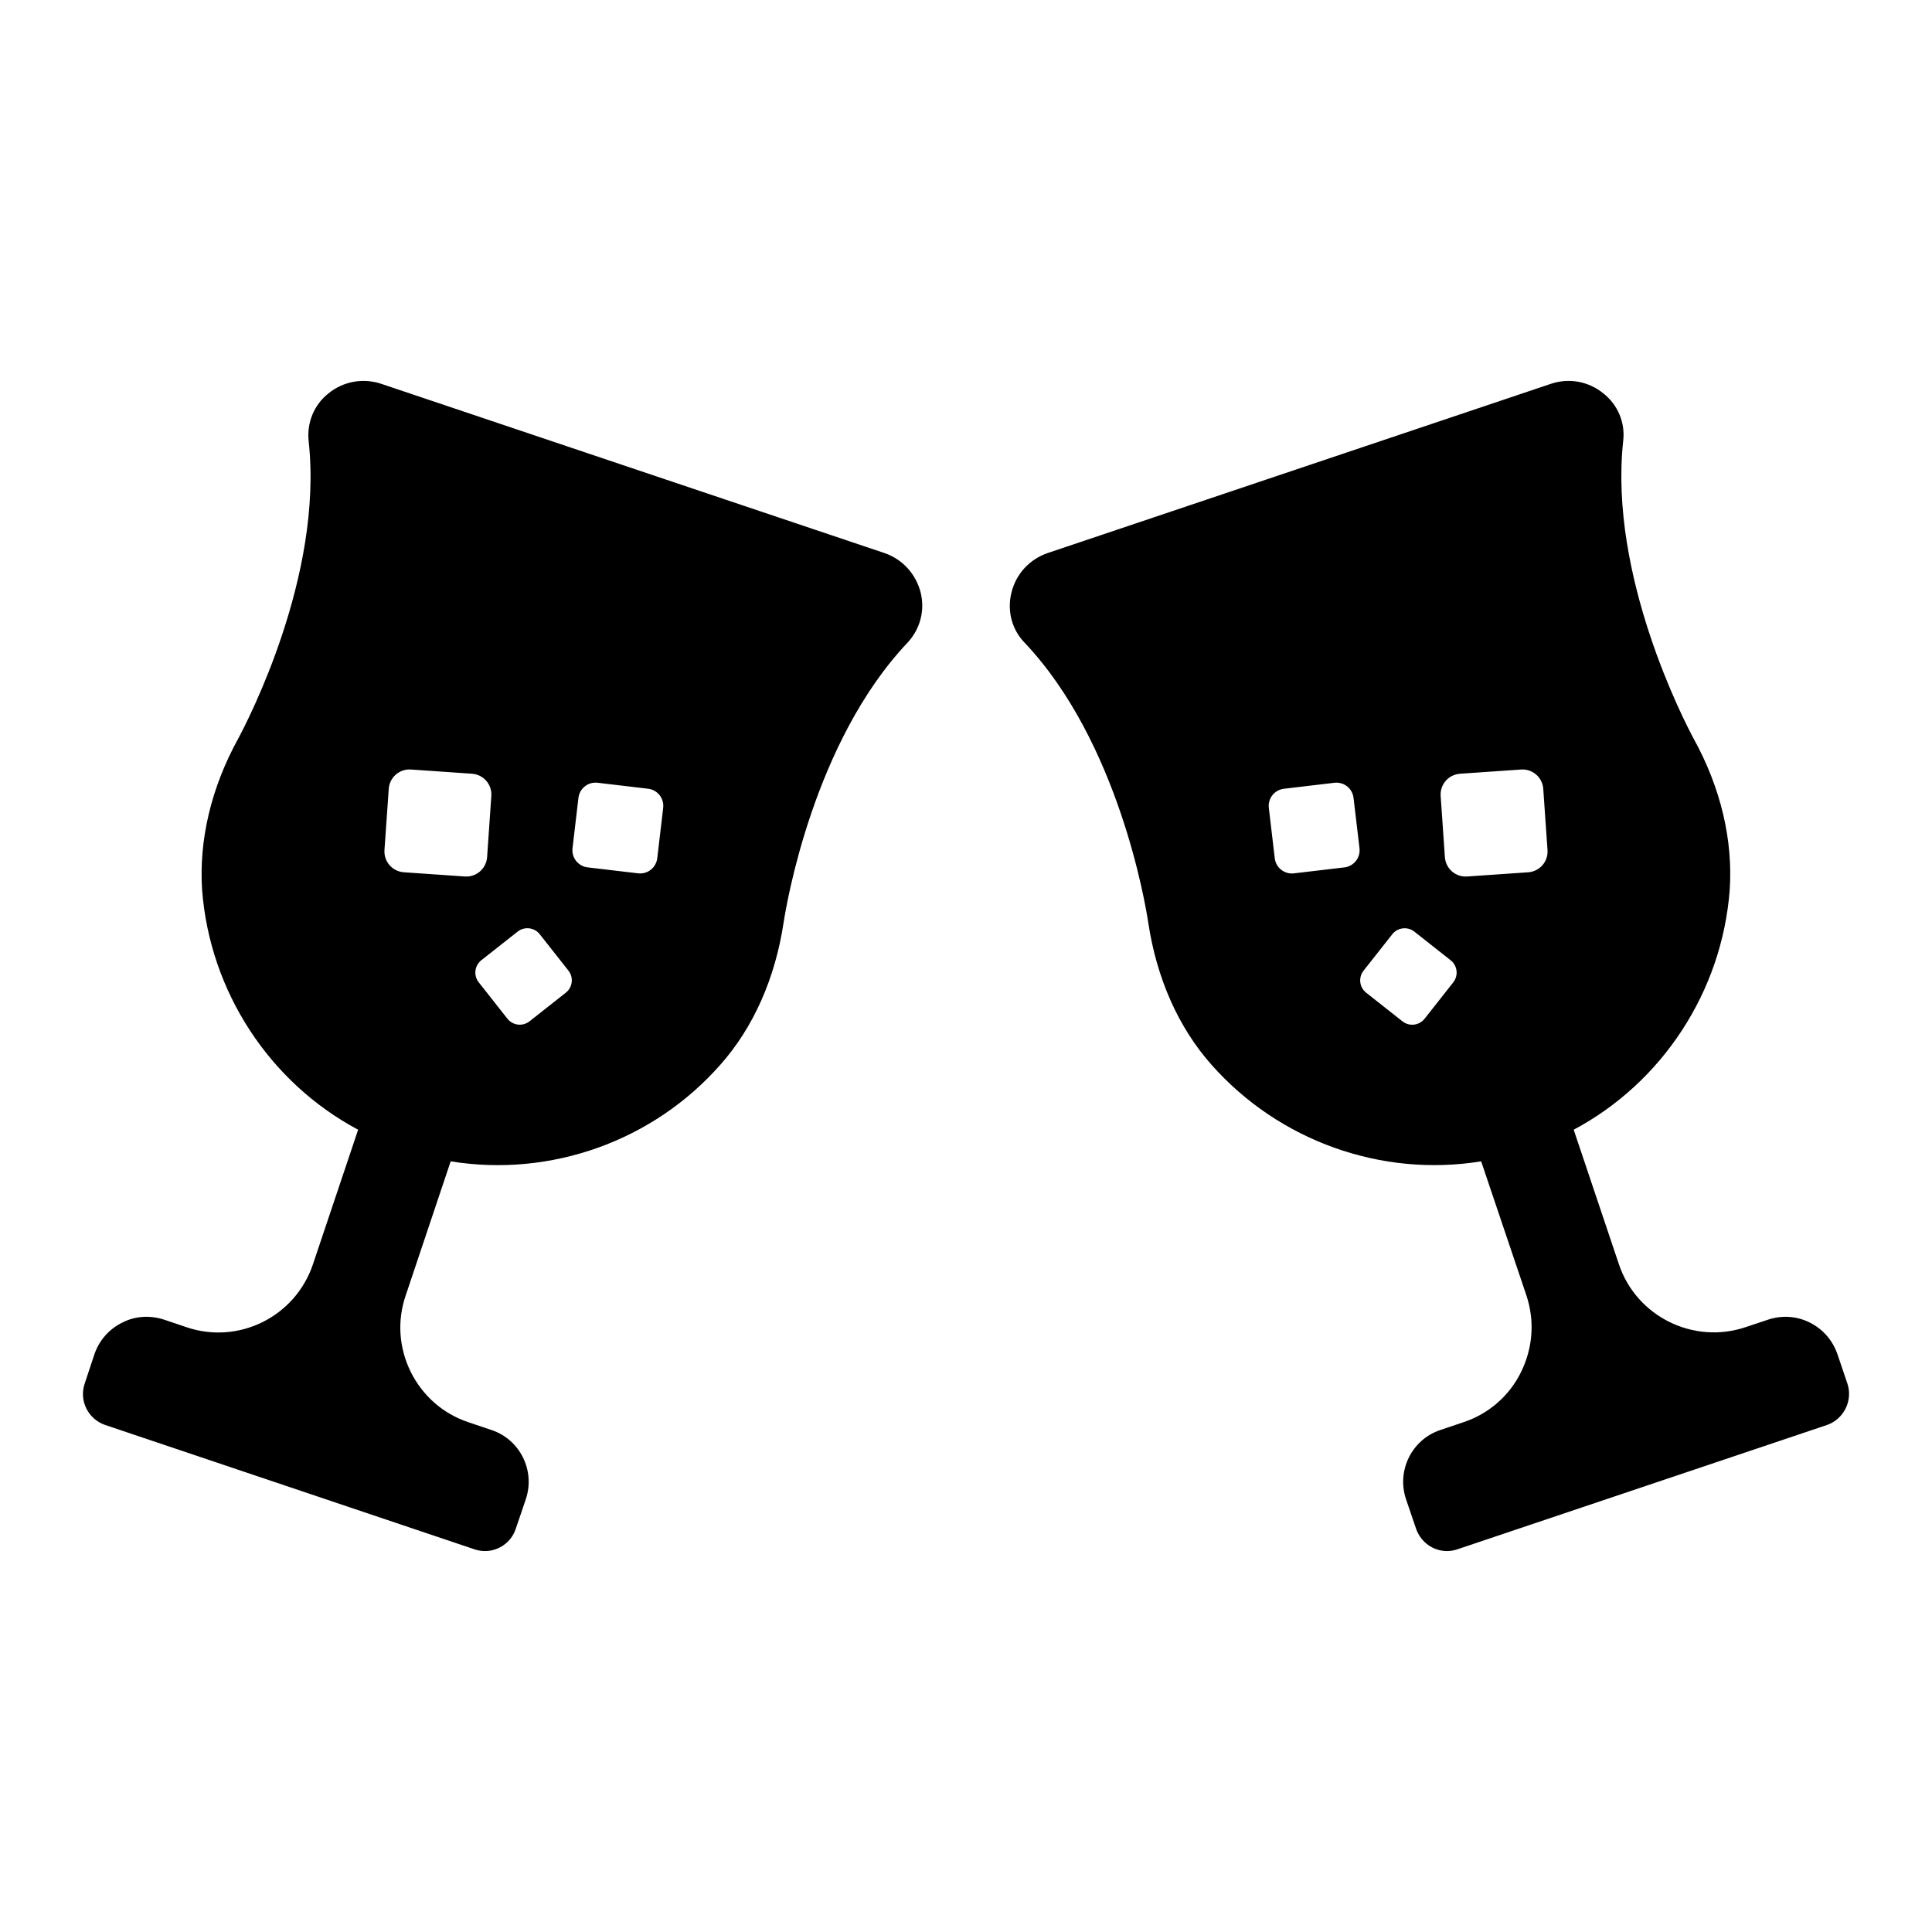
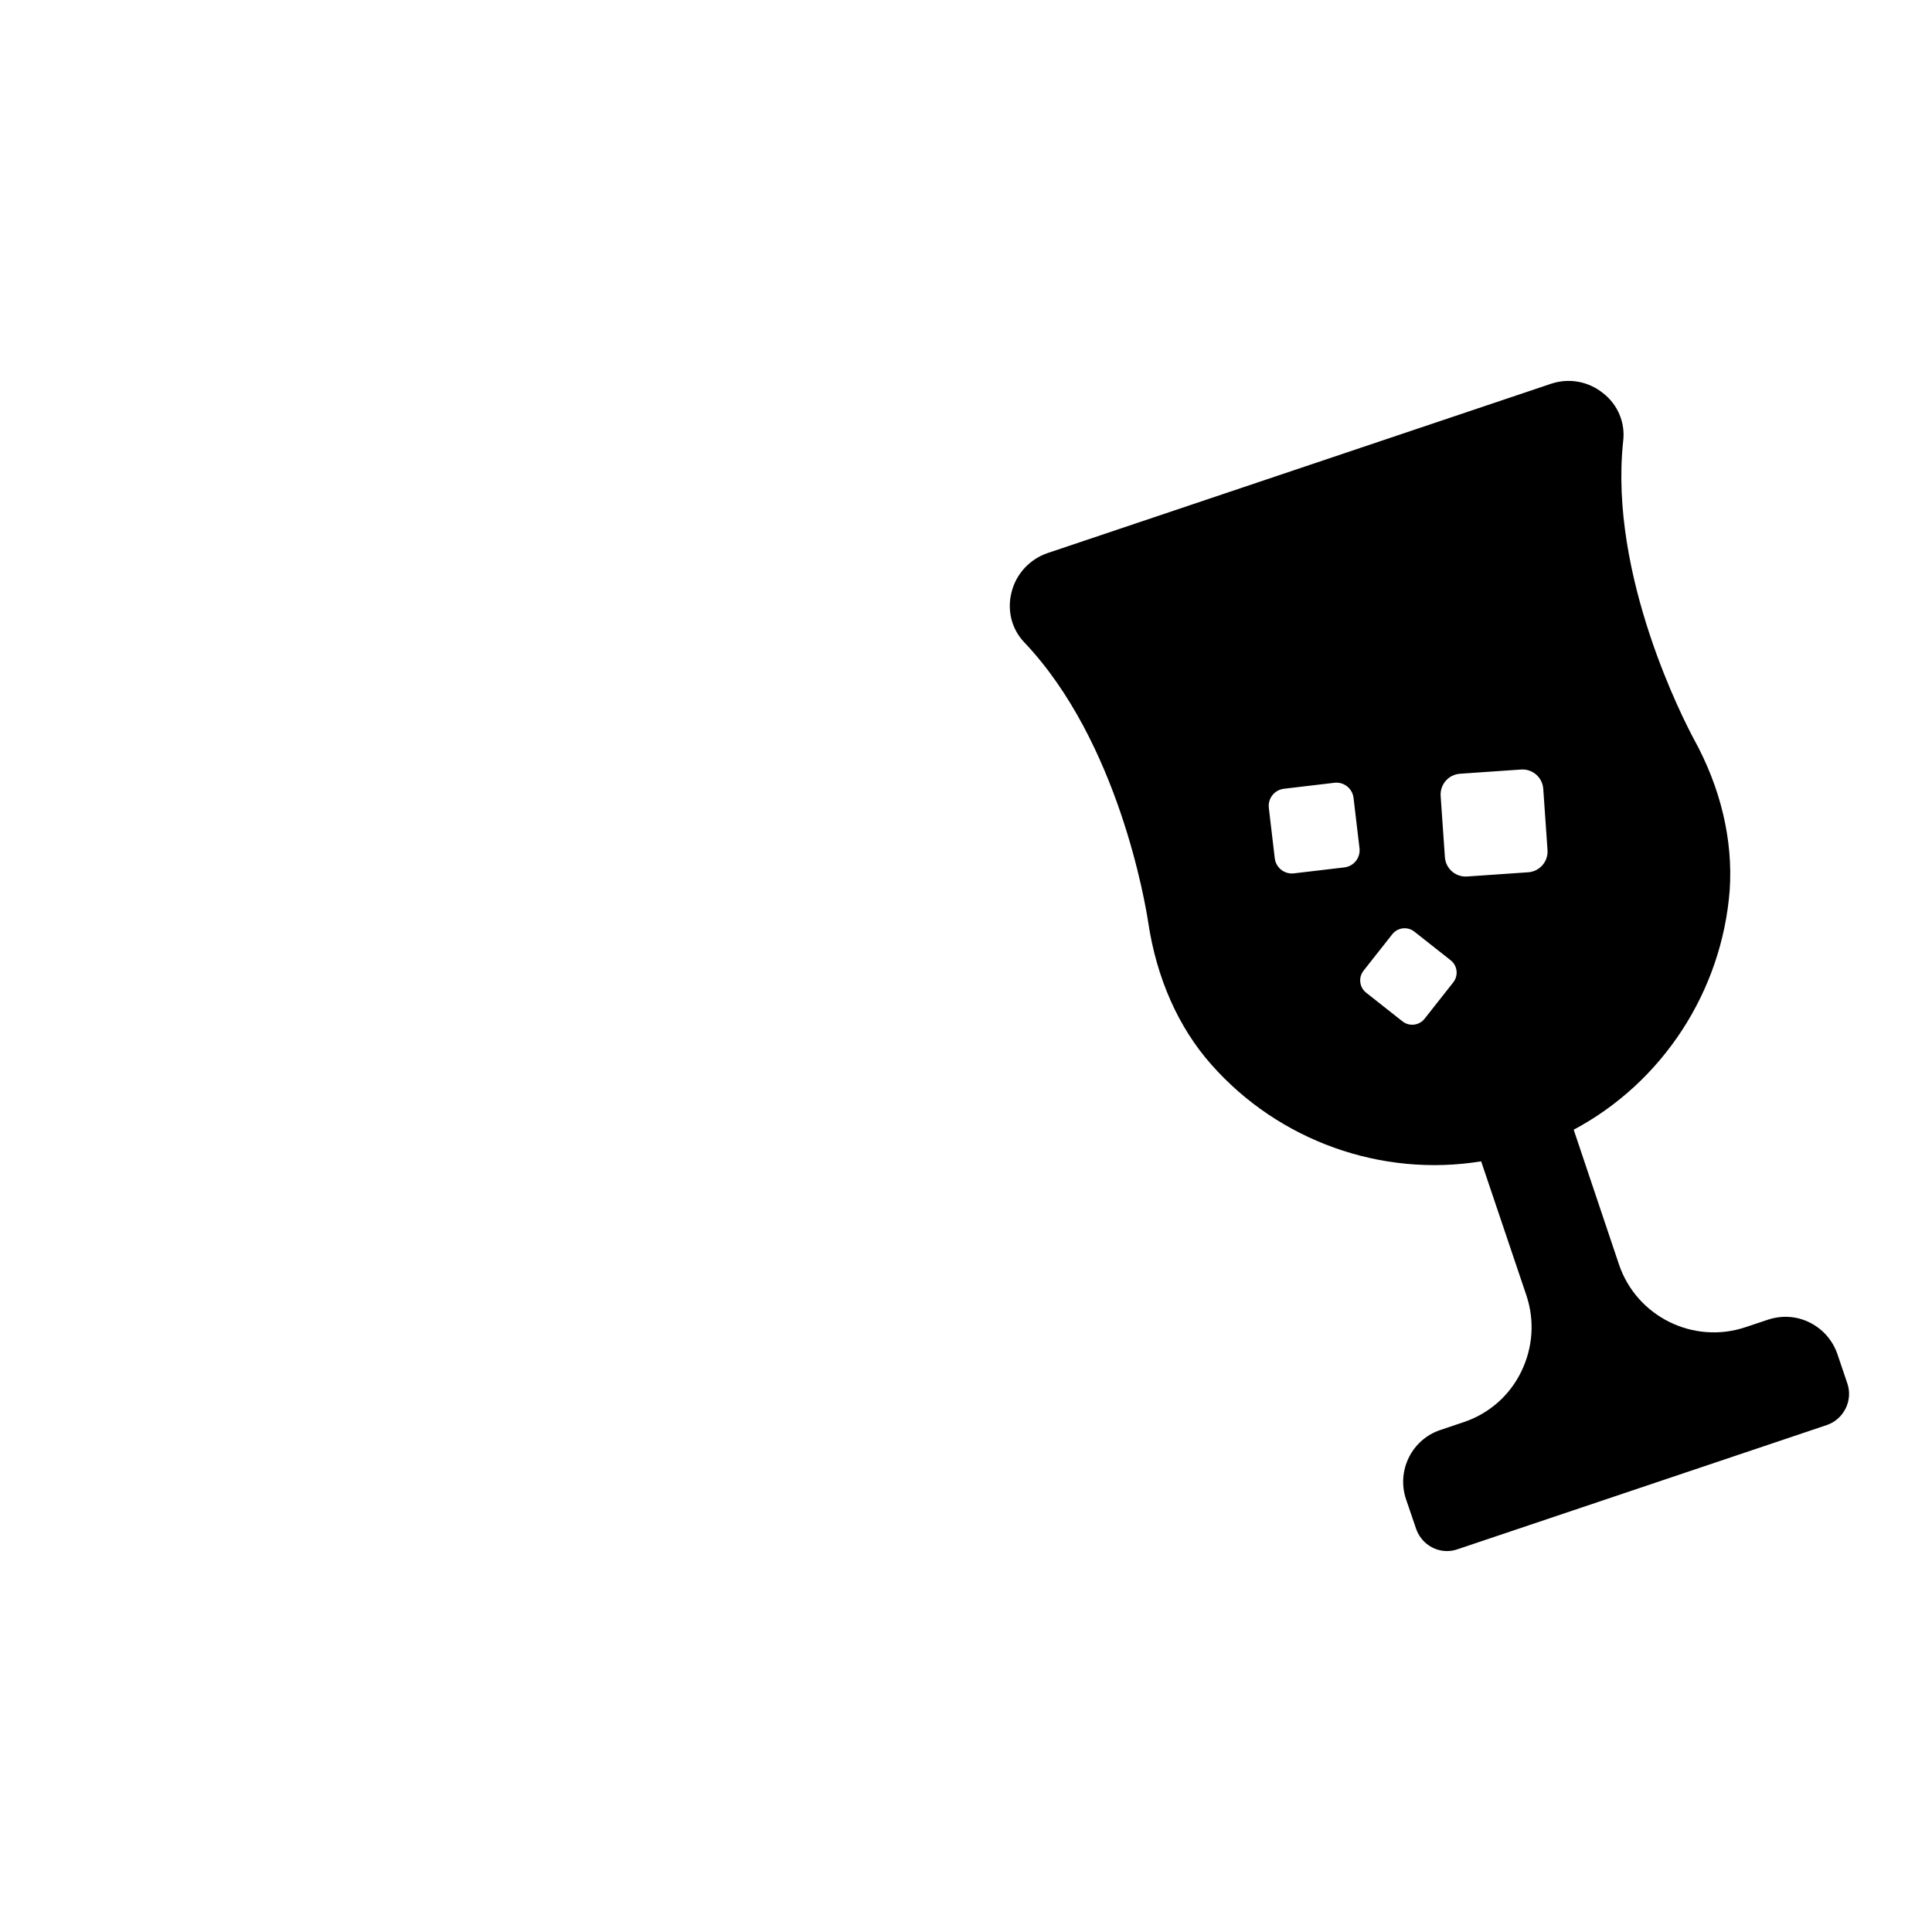
<svg xmlns="http://www.w3.org/2000/svg" fill="#000000" width="800px" height="800px" version="1.1" viewBox="144 144 512 512">
  <g>
-     <path d="m378.35 290.55-133.29-44.824c-4.816-1.629-10.074-0.676-14.004 2.519-3.852 3.039-5.777 7.781-5.262 12.668 3.934 35.785-16.375 74.535-18.672 78.832-7.18 13.031-10.438 26.895-9.559 40.156 2.074 26.887 17.855 50.965 41.344 63.488l-11.996 35.719c-4.676 13.848-19.715 21.336-33.57 16.59l-5.918-2c-3.703-1.18-7.641-0.957-11.047 0.816-3.477 1.711-6.066 4.676-7.328 8.297l-2.602 7.852c-1.547 4.519 0.895 9.41 5.41 10.965l97.945 32.977c0.891 0.297 1.852 0.445 2.742 0.445 3.555 0 6.965-2.297 8.148-5.934l2.668-7.848c2.527-7.566-1.555-15.789-9.113-18.301l-6.148-2.074c-6.668-2.223-12.078-6.973-15.254-13.336-3.117-6.371-3.637-13.484-1.34-20.227l11.93-35.562c26.457 4.297 53.648-5.336 71.496-25.637 8.742-9.855 14.52-22.902 16.746-37.719 0.746-4.809 7.926-47.781 32.82-74.09 3.332-3.555 4.676-8.512 3.481-13.328-1.262-4.887-4.816-8.816-9.625-10.445m-127.33 84.609c-3.051-0.215-5.344-2.844-5.133-5.898l1.133-16.203c0.207-3.051 2.836-5.344 5.891-5.129l16.168 1.117c3.051 0.215 5.344 2.844 5.125 5.898l-1.117 16.203c-0.215 3.051-2.852 5.344-5.898 5.129zm42.918 31.918-9.609 7.578c-1.816 1.43-4.43 1.117-5.859-0.688l-7.602-9.641c-1.43-1.809-1.117-4.43 0.688-5.859l9.617-7.578c1.809-1.43 4.43-1.117 5.859 0.688l7.602 9.641c1.434 1.809 1.121 4.43-0.695 5.859m24.238-35.645c-0.297 2.512-2.57 4.305-5.082 4.008l-13.367-1.578c-2.519-0.297-4.305-2.57-4.008-5.082l1.57-13.336c0.297-2.512 2.562-4.305 5.082-4.008l13.367 1.586c2.512 0.297 4.305 2.562 4.008 5.074z" />
    <path d="m633.58 510.67-2.66-7.859c-1.258-3.621-3.852-6.586-7.262-8.297-3.488-1.77-7.41-1.992-11.047-0.809l-5.992 2c-13.855 4.66-28.902-2.816-33.57-16.598l-12.004-35.719c23.488-12.516 39.273-36.594 41.344-63.488 0.898-13.262-2.363-27.125-9.559-40.156-2.297-4.297-22.523-43.047-18.672-78.832 0.594-4.891-1.406-9.633-5.262-12.668-3.918-3.191-9.113-4.148-13.922-2.519l-133.29 44.824c-4.816 1.629-8.438 5.559-9.625 10.445-0.305 1.18-0.453 2.371-0.453 3.555 0 3.621 1.34 7.113 3.934 9.781 24.895 26.301 32.008 69.273 32.746 74.09 2.215 14.816 8 27.859 16.738 37.711 17.863 20.219 45.047 29.934 71.496 25.637l12.004 35.562c2.231 6.742 1.703 13.855-1.406 20.227-3.106 6.363-8.594 11.113-15.262 13.336l-6.148 2.074c-7.559 2.519-11.625 10.734-9.113 18.301l2.676 7.848c1.258 3.637 4.586 5.934 8.223 5.934 0.891 0 1.77-0.148 2.66-0.445l98.02-32.969c4.457-1.555 6.902-6.453 5.41-10.965m-133.32-136.8-13.359 1.578c-2.519 0.297-4.785-1.496-5.082-4.008l-1.57-13.336c-0.297-2.512 1.488-4.777 4.008-5.074l13.367-1.586c2.512-0.297 4.777 1.496 5.074 4.008l1.578 13.336c0.297 2.516-1.496 4.785-4.016 5.082m28.859 30.473-7.594 9.633c-1.43 1.809-4.047 2.117-5.867 0.688l-9.602-7.578c-1.824-1.43-2.125-4.051-0.695-5.859l7.602-9.641c1.43-1.809 4.047-2.117 5.859-0.688l9.609 7.578c1.812 1.43 2.117 4.051 0.688 5.867m19.855-29.18-16.168 1.117c-3.055 0.215-5.684-2.074-5.898-5.129l-1.125-16.203c-0.215-3.051 2.082-5.684 5.125-5.898l16.176-1.117c3.043-0.215 5.684 2.074 5.891 5.129l1.125 16.203c0.219 3.055-2.07 5.684-5.125 5.898" />
  </g>
</svg>